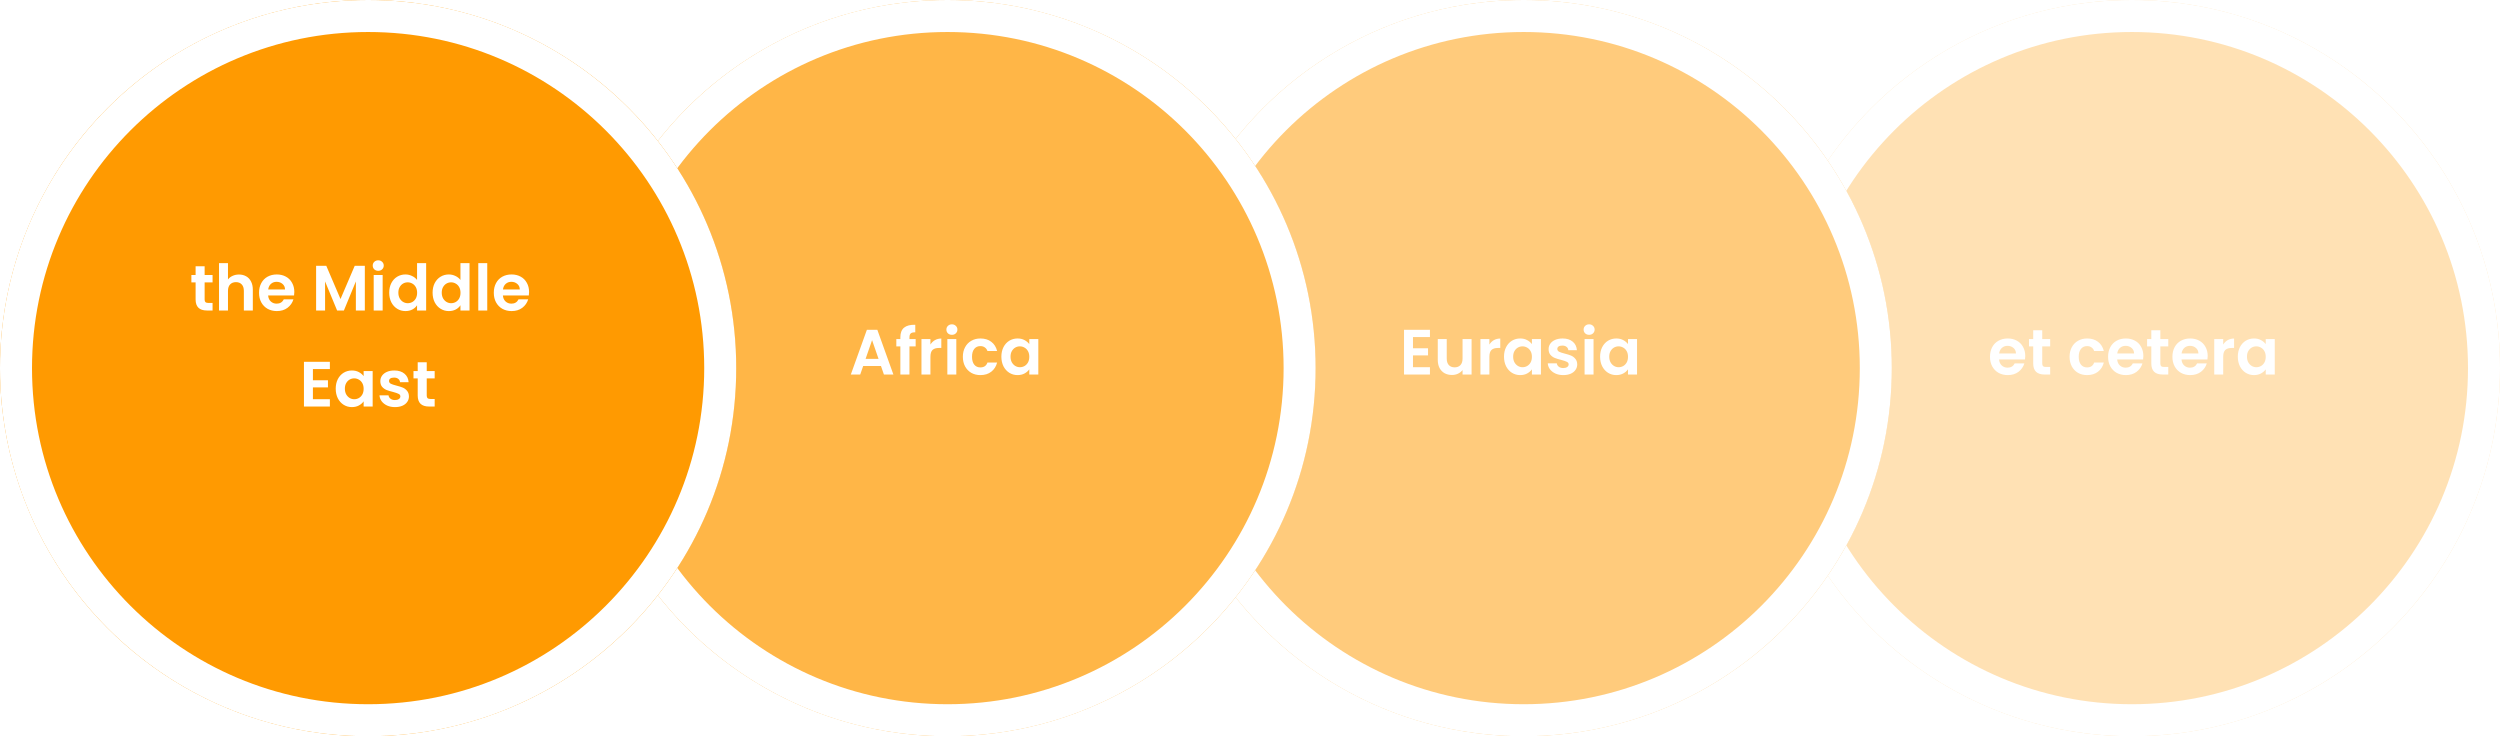
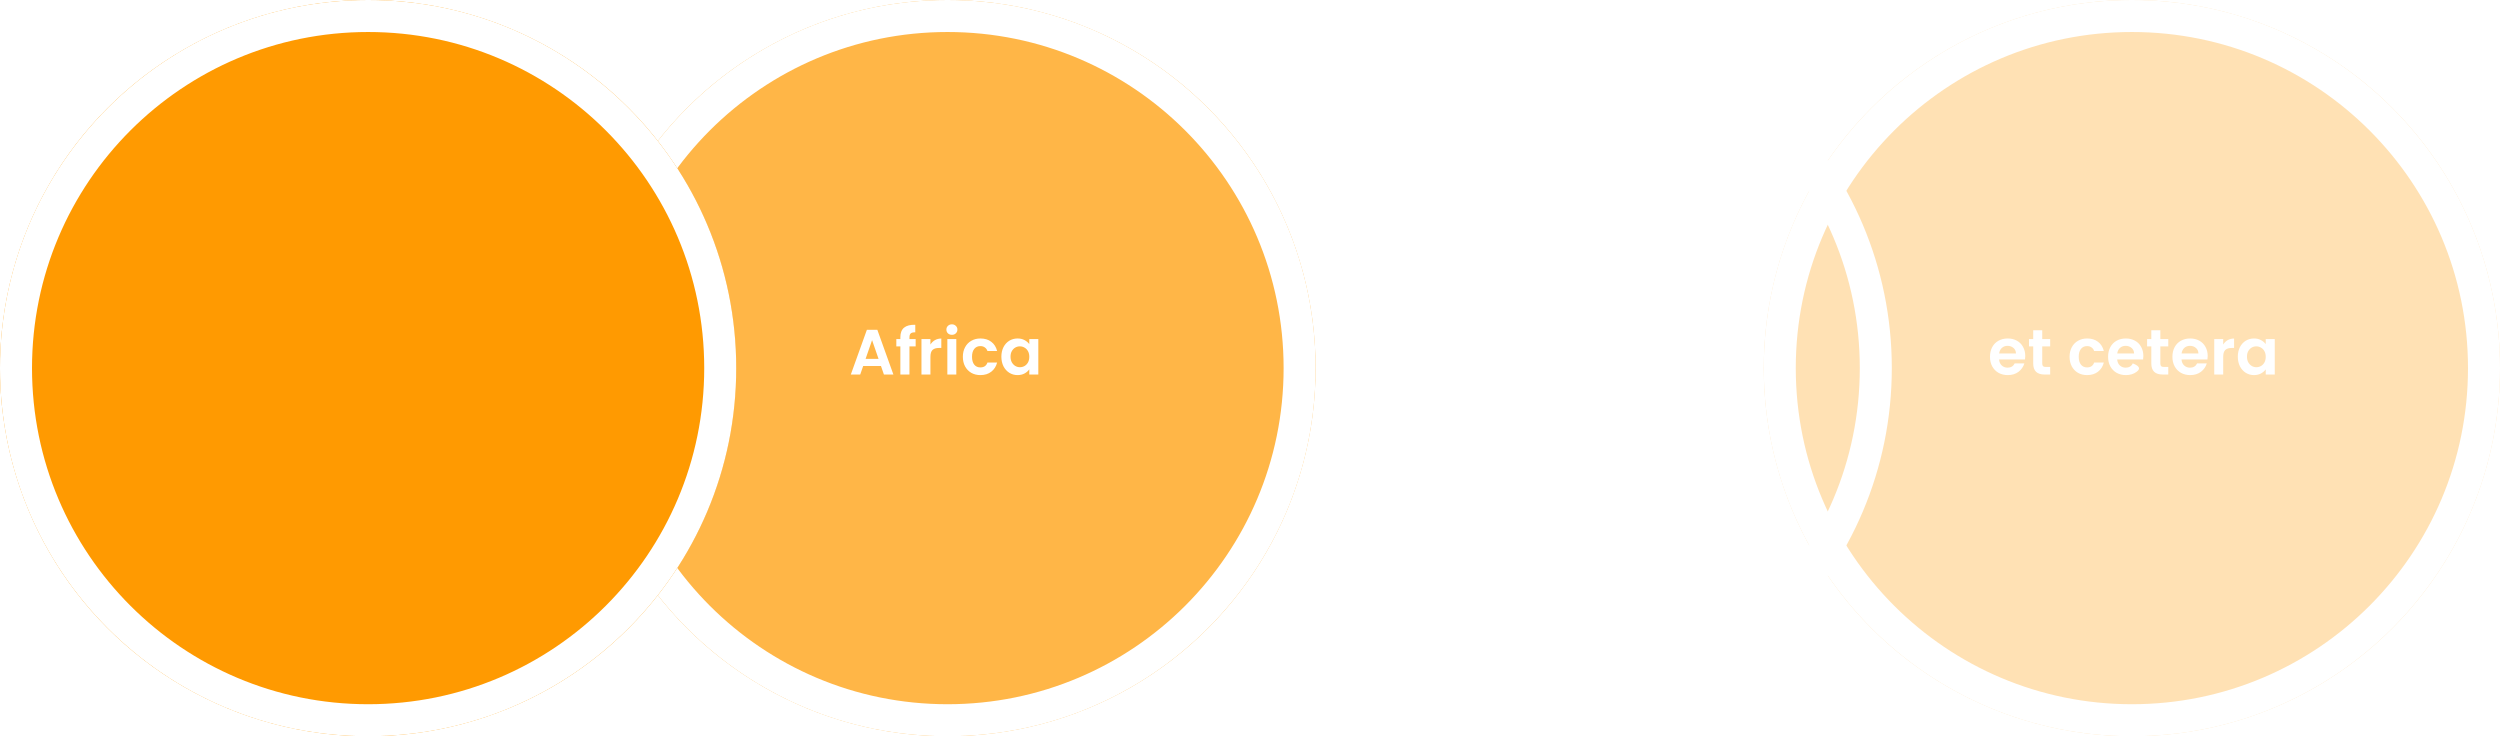
<svg xmlns="http://www.w3.org/2000/svg" width="781" height="230" viewBox="0 0 781 230" fill="none">
  <g filter="url(#filter0_b_5502_19694)">
    <circle cx="666" cy="115" r="115" fill="#FFE1B4" />
    <circle cx="666" cy="115" r="110" stroke="white" stroke-width="10" />
  </g>
-   <path d="M632.692 111.22C632.692 111.62 632.665 111.98 632.612 112.3H624.512C624.578 113.1 624.858 113.727 625.352 114.18C625.845 114.633 626.452 114.86 627.172 114.86C628.212 114.86 628.952 114.413 629.392 113.52H632.412C632.092 114.587 631.478 115.467 630.572 116.16C629.665 116.84 628.552 117.18 627.232 117.18C626.165 117.18 625.205 116.947 624.352 116.48C623.512 116 622.852 115.327 622.372 114.46C621.905 113.593 621.672 112.593 621.672 111.46C621.672 110.313 621.905 109.307 622.372 108.44C622.838 107.573 623.492 106.907 624.332 106.44C625.172 105.973 626.138 105.74 627.232 105.74C628.285 105.74 629.225 105.967 630.052 106.42C630.892 106.873 631.538 107.52 631.992 108.36C632.458 109.187 632.692 110.14 632.692 111.22ZM629.792 110.42C629.778 109.7 629.518 109.127 629.012 108.7C628.505 108.26 627.885 108.04 627.152 108.04C626.458 108.04 625.872 108.253 625.392 108.68C624.925 109.093 624.638 109.673 624.532 110.42H629.792ZM637.995 108.22V113.58C637.995 113.953 638.082 114.227 638.255 114.4C638.442 114.56 638.749 114.64 639.175 114.64H640.475V117H638.715C636.355 117 635.175 115.853 635.175 113.56V108.22H633.855V105.92H635.175V103.18H637.995V105.92H640.475V108.22H637.995ZM646.535 111.46C646.535 110.313 646.768 109.313 647.235 108.46C647.702 107.593 648.348 106.927 649.175 106.46C650.002 105.98 650.948 105.74 652.015 105.74C653.388 105.74 654.522 106.087 655.415 106.78C656.322 107.46 656.928 108.42 657.235 109.66H654.215C654.055 109.18 653.782 108.807 653.395 108.54C653.022 108.26 652.555 108.12 651.995 108.12C651.195 108.12 650.562 108.413 650.095 109C649.628 109.573 649.395 110.393 649.395 111.46C649.395 112.513 649.628 113.333 650.095 113.92C650.562 114.493 651.195 114.78 651.995 114.78C653.128 114.78 653.868 114.273 654.215 113.26H657.235C656.928 114.46 656.322 115.413 655.415 116.12C654.508 116.827 653.375 117.18 652.015 117.18C650.948 117.18 650.002 116.947 649.175 116.48C648.348 116 647.702 115.333 647.235 114.48C646.768 113.613 646.535 112.607 646.535 111.46ZM669.586 111.22C669.586 111.62 669.56 111.98 669.506 112.3H661.406C661.473 113.1 661.753 113.727 662.246 114.18C662.74 114.633 663.346 114.86 664.066 114.86C665.106 114.86 665.846 114.413 666.286 113.52H669.306C668.986 114.587 668.373 115.467 667.466 116.16C666.56 116.84 665.446 117.18 664.126 117.18C663.06 117.18 662.1 116.947 661.246 116.48C660.406 116 659.746 115.327 659.266 114.46C658.8 113.593 658.566 112.593 658.566 111.46C658.566 110.313 658.8 109.307 659.266 108.44C659.733 107.573 660.386 106.907 661.226 106.44C662.066 105.973 663.033 105.74 664.126 105.74C665.18 105.74 666.12 105.967 666.946 106.42C667.786 106.873 668.433 107.52 668.886 108.36C669.353 109.187 669.586 110.14 669.586 111.22ZM666.686 110.42C666.673 109.7 666.413 109.127 665.906 108.7C665.4 108.26 664.78 108.04 664.046 108.04C663.353 108.04 662.766 108.253 662.286 108.68C661.82 109.093 661.533 109.673 661.426 110.42H666.686ZM674.89 108.22V113.58C674.89 113.953 674.977 114.227 675.15 114.4C675.337 114.56 675.643 114.64 676.07 114.64H677.37V117H675.61C673.25 117 672.07 115.853 672.07 113.56V108.22H670.75V105.92H672.07V103.18H674.89V105.92H677.37V108.22H674.89ZM689.684 111.22C689.684 111.62 689.657 111.98 689.604 112.3H681.504C681.571 113.1 681.851 113.727 682.344 114.18C682.837 114.633 683.444 114.86 684.164 114.86C685.204 114.86 685.944 114.413 686.384 113.52H689.404C689.084 114.587 688.471 115.467 687.564 116.16C686.657 116.84 685.544 117.18 684.224 117.18C683.157 117.18 682.197 116.947 681.344 116.48C680.504 116 679.844 115.327 679.364 114.46C678.897 113.593 678.664 112.593 678.664 111.46C678.664 110.313 678.897 109.307 679.364 108.44C679.831 107.573 680.484 106.907 681.324 106.44C682.164 105.973 683.131 105.74 684.224 105.74C685.277 105.74 686.217 105.967 687.044 106.42C687.884 106.873 688.531 107.52 688.984 108.36C689.451 109.187 689.684 110.14 689.684 111.22ZM686.784 110.42C686.771 109.7 686.511 109.127 686.004 108.7C685.497 108.26 684.877 108.04 684.144 108.04C683.451 108.04 682.864 108.253 682.384 108.68C681.917 109.093 681.631 109.673 681.524 110.42H686.784ZM694.528 107.64C694.888 107.053 695.354 106.593 695.928 106.26C696.514 105.927 697.181 105.76 697.928 105.76V108.7H697.188C696.308 108.7 695.641 108.907 695.188 109.32C694.748 109.733 694.528 110.453 694.528 111.48V117H691.728V105.92H694.528V107.64ZM699.094 111.42C699.094 110.3 699.314 109.307 699.754 108.44C700.207 107.573 700.814 106.907 701.574 106.44C702.347 105.973 703.207 105.74 704.154 105.74C704.98 105.74 705.7 105.907 706.314 106.24C706.94 106.573 707.44 106.993 707.814 107.5V105.92H710.634V117H707.814V115.38C707.454 115.9 706.954 116.333 706.314 116.68C705.687 117.013 704.96 117.18 704.134 117.18C703.2 117.18 702.347 116.94 701.574 116.46C700.814 115.98 700.207 115.307 699.754 114.44C699.314 113.56 699.094 112.553 699.094 111.42ZM707.814 111.46C707.814 110.78 707.68 110.2 707.414 109.72C707.147 109.227 706.787 108.853 706.334 108.6C705.88 108.333 705.394 108.2 704.874 108.2C704.354 108.2 703.874 108.327 703.434 108.58C702.994 108.833 702.634 109.207 702.354 109.7C702.087 110.18 701.954 110.753 701.954 111.42C701.954 112.087 702.087 112.673 702.354 113.18C702.634 113.673 702.994 114.053 703.434 114.32C703.887 114.587 704.367 114.72 704.874 114.72C705.394 114.72 705.88 114.593 706.334 114.34C706.787 114.073 707.147 113.7 707.414 113.22C707.68 112.727 707.814 112.14 707.814 111.46Z" fill="white" />
+   <path d="M632.692 111.22C632.692 111.62 632.665 111.98 632.612 112.3H624.512C624.578 113.1 624.858 113.727 625.352 114.18C625.845 114.633 626.452 114.86 627.172 114.86C628.212 114.86 628.952 114.413 629.392 113.52H632.412C632.092 114.587 631.478 115.467 630.572 116.16C629.665 116.84 628.552 117.18 627.232 117.18C626.165 117.18 625.205 116.947 624.352 116.48C623.512 116 622.852 115.327 622.372 114.46C621.905 113.593 621.672 112.593 621.672 111.46C621.672 110.313 621.905 109.307 622.372 108.44C622.838 107.573 623.492 106.907 624.332 106.44C625.172 105.973 626.138 105.74 627.232 105.74C628.285 105.74 629.225 105.967 630.052 106.42C630.892 106.873 631.538 107.52 631.992 108.36C632.458 109.187 632.692 110.14 632.692 111.22ZM629.792 110.42C629.778 109.7 629.518 109.127 629.012 108.7C628.505 108.26 627.885 108.04 627.152 108.04C626.458 108.04 625.872 108.253 625.392 108.68C624.925 109.093 624.638 109.673 624.532 110.42H629.792ZM637.995 108.22V113.58C637.995 113.953 638.082 114.227 638.255 114.4C638.442 114.56 638.749 114.64 639.175 114.64H640.475V117H638.715C636.355 117 635.175 115.853 635.175 113.56V108.22H633.855V105.92H635.175V103.18H637.995V105.92H640.475V108.22H637.995ZM646.535 111.46C646.535 110.313 646.768 109.313 647.235 108.46C647.702 107.593 648.348 106.927 649.175 106.46C650.002 105.98 650.948 105.74 652.015 105.74C653.388 105.74 654.522 106.087 655.415 106.78C656.322 107.46 656.928 108.42 657.235 109.66H654.215C654.055 109.18 653.782 108.807 653.395 108.54C653.022 108.26 652.555 108.12 651.995 108.12C651.195 108.12 650.562 108.413 650.095 109C649.628 109.573 649.395 110.393 649.395 111.46C649.395 112.513 649.628 113.333 650.095 113.92C650.562 114.493 651.195 114.78 651.995 114.78C653.128 114.78 653.868 114.273 654.215 113.26H657.235C656.928 114.46 656.322 115.413 655.415 116.12C654.508 116.827 653.375 117.18 652.015 117.18C650.948 117.18 650.002 116.947 649.175 116.48C648.348 116 647.702 115.333 647.235 114.48C646.768 113.613 646.535 112.607 646.535 111.46ZM669.586 111.22C669.586 111.62 669.56 111.98 669.506 112.3H661.406C661.473 113.1 661.753 113.727 662.246 114.18C662.74 114.633 663.346 114.86 664.066 114.86C665.106 114.86 665.846 114.413 666.286 113.52C668.986 114.587 668.373 115.467 667.466 116.16C666.56 116.84 665.446 117.18 664.126 117.18C663.06 117.18 662.1 116.947 661.246 116.48C660.406 116 659.746 115.327 659.266 114.46C658.8 113.593 658.566 112.593 658.566 111.46C658.566 110.313 658.8 109.307 659.266 108.44C659.733 107.573 660.386 106.907 661.226 106.44C662.066 105.973 663.033 105.74 664.126 105.74C665.18 105.74 666.12 105.967 666.946 106.42C667.786 106.873 668.433 107.52 668.886 108.36C669.353 109.187 669.586 110.14 669.586 111.22ZM666.686 110.42C666.673 109.7 666.413 109.127 665.906 108.7C665.4 108.26 664.78 108.04 664.046 108.04C663.353 108.04 662.766 108.253 662.286 108.68C661.82 109.093 661.533 109.673 661.426 110.42H666.686ZM674.89 108.22V113.58C674.89 113.953 674.977 114.227 675.15 114.4C675.337 114.56 675.643 114.64 676.07 114.64H677.37V117H675.61C673.25 117 672.07 115.853 672.07 113.56V108.22H670.75V105.92H672.07V103.18H674.89V105.92H677.37V108.22H674.89ZM689.684 111.22C689.684 111.62 689.657 111.98 689.604 112.3H681.504C681.571 113.1 681.851 113.727 682.344 114.18C682.837 114.633 683.444 114.86 684.164 114.86C685.204 114.86 685.944 114.413 686.384 113.52H689.404C689.084 114.587 688.471 115.467 687.564 116.16C686.657 116.84 685.544 117.18 684.224 117.18C683.157 117.18 682.197 116.947 681.344 116.48C680.504 116 679.844 115.327 679.364 114.46C678.897 113.593 678.664 112.593 678.664 111.46C678.664 110.313 678.897 109.307 679.364 108.44C679.831 107.573 680.484 106.907 681.324 106.44C682.164 105.973 683.131 105.74 684.224 105.74C685.277 105.74 686.217 105.967 687.044 106.42C687.884 106.873 688.531 107.52 688.984 108.36C689.451 109.187 689.684 110.14 689.684 111.22ZM686.784 110.42C686.771 109.7 686.511 109.127 686.004 108.7C685.497 108.26 684.877 108.04 684.144 108.04C683.451 108.04 682.864 108.253 682.384 108.68C681.917 109.093 681.631 109.673 681.524 110.42H686.784ZM694.528 107.64C694.888 107.053 695.354 106.593 695.928 106.26C696.514 105.927 697.181 105.76 697.928 105.76V108.7H697.188C696.308 108.7 695.641 108.907 695.188 109.32C694.748 109.733 694.528 110.453 694.528 111.48V117H691.728V105.92H694.528V107.64ZM699.094 111.42C699.094 110.3 699.314 109.307 699.754 108.44C700.207 107.573 700.814 106.907 701.574 106.44C702.347 105.973 703.207 105.74 704.154 105.74C704.98 105.74 705.7 105.907 706.314 106.24C706.94 106.573 707.44 106.993 707.814 107.5V105.92H710.634V117H707.814V115.38C707.454 115.9 706.954 116.333 706.314 116.68C705.687 117.013 704.96 117.18 704.134 117.18C703.2 117.18 702.347 116.94 701.574 116.46C700.814 115.98 700.207 115.307 699.754 114.44C699.314 113.56 699.094 112.553 699.094 111.42ZM707.814 111.46C707.814 110.78 707.68 110.2 707.414 109.72C707.147 109.227 706.787 108.853 706.334 108.6C705.88 108.333 705.394 108.2 704.874 108.2C704.354 108.2 703.874 108.327 703.434 108.58C702.994 108.833 702.634 109.207 702.354 109.7C702.087 110.18 701.954 110.753 701.954 111.42C701.954 112.087 702.087 112.673 702.354 113.18C702.634 113.673 702.994 114.053 703.434 114.32C703.887 114.587 704.367 114.72 704.874 114.72C705.394 114.72 705.88 114.593 706.334 114.34C706.787 114.073 707.147 113.7 707.414 113.22C707.68 112.727 707.814 112.14 707.814 111.46Z" fill="white" />
  <g filter="url(#filter1_b_5502_19694)">
-     <circle cx="476" cy="115" r="115" fill="#FFCB7C" />
    <circle cx="476" cy="115" r="110" stroke="white" stroke-width="10" />
  </g>
  <path d="M441.416 105.3V108.8H446.116V111.02H441.416V114.72H446.716V117H438.616V103.02H446.716V105.3H441.416ZM459.721 105.92V117H456.901V115.6C456.541 116.08 456.068 116.46 455.481 116.74C454.908 117.007 454.281 117.14 453.601 117.14C452.734 117.14 451.968 116.96 451.301 116.6C450.634 116.227 450.108 115.687 449.721 114.98C449.348 114.26 449.161 113.407 449.161 112.42V105.92H451.961V112.02C451.961 112.9 452.181 113.58 452.621 114.06C453.061 114.527 453.661 114.76 454.421 114.76C455.194 114.76 455.801 114.527 456.241 114.06C456.681 113.58 456.901 112.9 456.901 112.02V105.92H459.721ZM465.284 107.64C465.644 107.053 466.11 106.593 466.684 106.26C467.27 105.927 467.937 105.76 468.684 105.76V108.7H467.944C467.064 108.7 466.397 108.907 465.944 109.32C465.504 109.733 465.284 110.453 465.284 111.48V117H462.484V105.92H465.284V107.64ZM469.849 111.42C469.849 110.3 470.069 109.307 470.509 108.44C470.963 107.573 471.569 106.907 472.329 106.44C473.103 105.973 473.963 105.74 474.909 105.74C475.736 105.74 476.456 105.907 477.069 106.24C477.696 106.573 478.196 106.993 478.569 107.5V105.92H481.389V117H478.569V115.38C478.209 115.9 477.709 116.333 477.069 116.68C476.443 117.013 475.716 117.18 474.889 117.18C473.956 117.18 473.103 116.94 472.329 116.46C471.569 115.98 470.963 115.307 470.509 114.44C470.069 113.56 469.849 112.553 469.849 111.42ZM478.569 111.46C478.569 110.78 478.436 110.2 478.169 109.72C477.903 109.227 477.543 108.853 477.089 108.6C476.636 108.333 476.149 108.2 475.629 108.2C475.109 108.2 474.629 108.327 474.189 108.58C473.749 108.833 473.389 109.207 473.109 109.7C472.843 110.18 472.709 110.753 472.709 111.42C472.709 112.087 472.843 112.673 473.109 113.18C473.389 113.673 473.749 114.053 474.189 114.32C474.643 114.587 475.123 114.72 475.629 114.72C476.149 114.72 476.636 114.593 477.089 114.34C477.543 114.073 477.903 113.7 478.169 113.22C478.436 112.727 478.569 112.14 478.569 111.46ZM488.364 117.18C487.457 117.18 486.644 117.02 485.924 116.7C485.204 116.367 484.631 115.92 484.204 115.36C483.791 114.8 483.564 114.18 483.524 113.5H486.344C486.397 113.927 486.604 114.28 486.964 114.56C487.337 114.84 487.797 114.98 488.344 114.98C488.877 114.98 489.291 114.873 489.584 114.66C489.891 114.447 490.044 114.173 490.044 113.84C490.044 113.48 489.857 113.213 489.484 113.04C489.124 112.853 488.544 112.653 487.744 112.44C486.917 112.24 486.237 112.033 485.704 111.82C485.184 111.607 484.731 111.28 484.344 110.84C483.971 110.4 483.784 109.807 483.784 109.06C483.784 108.447 483.957 107.887 484.304 107.38C484.664 106.873 485.171 106.473 485.824 106.18C486.491 105.887 487.271 105.74 488.164 105.74C489.484 105.74 490.537 106.073 491.324 106.74C492.111 107.393 492.544 108.28 492.624 109.4H489.944C489.904 108.96 489.717 108.613 489.384 108.36C489.064 108.093 488.631 107.96 488.084 107.96C487.577 107.96 487.184 108.053 486.904 108.24C486.637 108.427 486.504 108.687 486.504 109.02C486.504 109.393 486.691 109.68 487.064 109.88C487.437 110.067 488.017 110.26 488.804 110.46C489.604 110.66 490.264 110.867 490.784 111.08C491.304 111.293 491.751 111.627 492.124 112.08C492.511 112.52 492.711 113.107 492.724 113.84C492.724 114.48 492.544 115.053 492.184 115.56C491.837 116.067 491.331 116.467 490.664 116.76C490.011 117.04 489.244 117.18 488.364 117.18ZM496.443 104.6C495.949 104.6 495.536 104.447 495.203 104.14C494.883 103.82 494.723 103.427 494.723 102.96C494.723 102.493 494.883 102.107 495.203 101.8C495.536 101.48 495.949 101.32 496.443 101.32C496.936 101.32 497.343 101.48 497.663 101.8C497.996 102.107 498.163 102.493 498.163 102.96C498.163 103.427 497.996 103.82 497.663 104.14C497.343 104.447 496.936 104.6 496.443 104.6ZM497.823 105.92V117H495.023V105.92H497.823ZM499.869 111.42C499.869 110.3 500.089 109.307 500.529 108.44C500.982 107.573 501.589 106.907 502.349 106.44C503.122 105.973 503.982 105.74 504.929 105.74C505.756 105.74 506.476 105.907 507.089 106.24C507.716 106.573 508.216 106.993 508.589 107.5V105.92H511.409V117H508.589V115.38C508.229 115.9 507.729 116.333 507.089 116.68C506.462 117.013 505.736 117.18 504.909 117.18C503.976 117.18 503.122 116.94 502.349 116.46C501.589 115.98 500.982 115.307 500.529 114.44C500.089 113.56 499.869 112.553 499.869 111.42ZM508.589 111.46C508.589 110.78 508.456 110.2 508.189 109.72C507.922 109.227 507.562 108.853 507.109 108.6C506.656 108.333 506.169 108.2 505.649 108.2C505.129 108.2 504.649 108.327 504.209 108.58C503.769 108.833 503.409 109.207 503.129 109.7C502.862 110.18 502.729 110.753 502.729 111.42C502.729 112.087 502.862 112.673 503.129 113.18C503.409 113.673 503.769 114.053 504.209 114.32C504.662 114.587 505.142 114.72 505.649 114.72C506.169 114.72 506.656 114.593 507.109 114.34C507.562 114.073 507.922 113.7 508.189 113.22C508.456 112.727 508.589 112.14 508.589 111.46Z" fill="white" />
  <g filter="url(#filter2_b_5502_19694)">
    <circle cx="296" cy="115" r="115" fill="#FFB647" />
    <circle cx="296" cy="115" r="110" stroke="white" stroke-width="10" />
  </g>
  <path d="M275.215 114.34H269.655L268.735 117H265.795L270.815 103.02H274.075L279.095 117H276.135L275.215 114.34ZM274.455 112.1L272.435 106.26L270.415 112.1H274.455ZM286.052 108.22H284.112V117H281.272V108.22H280.012V105.92H281.272V105.36C281.272 104 281.658 103 282.432 102.36C283.205 101.72 284.372 101.42 285.932 101.46V103.82C285.252 103.807 284.778 103.92 284.512 104.16C284.245 104.4 284.112 104.833 284.112 105.46V105.92H286.052V108.22ZM290.666 107.64C291.026 107.053 291.493 106.593 292.066 106.26C292.653 105.927 293.32 105.76 294.066 105.76V108.7H293.326C292.446 108.7 291.78 108.907 291.326 109.32C290.886 109.733 290.666 110.453 290.666 111.48V117H287.866V105.92H290.666V107.64ZM297.372 104.6C296.879 104.6 296.466 104.447 296.132 104.14C295.812 103.82 295.652 103.427 295.652 102.96C295.652 102.493 295.812 102.107 296.132 101.8C296.466 101.48 296.879 101.32 297.372 101.32C297.866 101.32 298.272 101.48 298.592 101.8C298.926 102.107 299.092 102.493 299.092 102.96C299.092 103.427 298.926 103.82 298.592 104.14C298.272 104.447 297.866 104.6 297.372 104.6ZM298.752 105.92V117H295.952V105.92H298.752ZM300.799 111.46C300.799 110.313 301.032 109.313 301.499 108.46C301.965 107.593 302.612 106.927 303.439 106.46C304.265 105.98 305.212 105.74 306.279 105.74C307.652 105.74 308.785 106.087 309.679 106.78C310.585 107.46 311.192 108.42 311.499 109.66H308.479C308.319 109.18 308.045 108.807 307.659 108.54C307.285 108.26 306.819 108.12 306.259 108.12C305.459 108.12 304.825 108.413 304.359 109C303.892 109.573 303.659 110.393 303.659 111.46C303.659 112.513 303.892 113.333 304.359 113.92C304.825 114.493 305.459 114.78 306.259 114.78C307.392 114.78 308.132 114.273 308.479 113.26H311.499C311.192 114.46 310.585 115.413 309.679 116.12C308.772 116.827 307.639 117.18 306.279 117.18C305.212 117.18 304.265 116.947 303.439 116.48C302.612 116 301.965 115.333 301.499 114.48C301.032 113.613 300.799 112.607 300.799 111.46ZM312.83 111.42C312.83 110.3 313.05 109.307 313.49 108.44C313.943 107.573 314.55 106.907 315.31 106.44C316.083 105.973 316.943 105.74 317.89 105.74C318.717 105.74 319.437 105.907 320.05 106.24C320.677 106.573 321.177 106.993 321.55 107.5V105.92H324.37V117H321.55V115.38C321.19 115.9 320.69 116.333 320.05 116.68C319.423 117.013 318.697 117.18 317.87 117.18C316.937 117.18 316.083 116.94 315.31 116.46C314.55 115.98 313.943 115.307 313.49 114.44C313.05 113.56 312.83 112.553 312.83 111.42ZM321.55 111.46C321.55 110.78 321.417 110.2 321.15 109.72C320.883 109.227 320.523 108.853 320.07 108.6C319.617 108.333 319.13 108.2 318.61 108.2C318.09 108.2 317.61 108.327 317.17 108.58C316.73 108.833 316.37 109.207 316.09 109.7C315.823 110.18 315.69 110.753 315.69 111.42C315.69 112.087 315.823 112.673 316.09 113.18C316.37 113.673 316.73 114.053 317.17 114.32C317.623 114.587 318.103 114.72 318.61 114.72C319.13 114.72 319.617 114.593 320.07 114.34C320.523 114.073 320.883 113.7 321.15 113.22C321.417 112.727 321.55 112.14 321.55 111.46Z" fill="white" />
  <g filter="url(#filter3_b_5502_19694)">
    <circle cx="115" cy="115" r="115" fill="#FF9A01" />
    <circle cx="115" cy="115" r="110" stroke="white" stroke-width="10" />
  </g>
-   <path d="M63.927 88.22V93.58C63.927 93.953 64.014 94.227 64.187 94.4C64.374 94.56 64.68 94.64 65.107 94.64H66.407V97H64.647C62.287 97 61.107 95.853 61.107 93.56V88.22H59.787V85.92H61.107V83.18H63.927V85.92H66.407V88.22H63.927ZM74.661 85.76C75.501 85.76 76.248 85.947 76.901 86.32C77.554 86.68 78.061 87.22 78.421 87.94C78.794 88.647 78.981 89.5 78.981 90.5V97H76.181V90.88C76.181 90 75.961 89.327 75.521 88.86C75.081 88.38 74.481 88.14 73.721 88.14C72.948 88.14 72.334 88.38 71.881 88.86C71.441 89.327 71.221 90 71.221 90.88V97H68.421V82.2H71.221V87.3C71.581 86.82 72.061 86.447 72.661 86.18C73.261 85.9 73.928 85.76 74.661 85.76ZM91.944 91.22C91.944 91.62 91.917 91.98 91.864 92.3H83.764C83.83 93.1 84.11 93.727 84.604 94.18C85.097 94.633 85.704 94.86 86.424 94.86C87.464 94.86 88.204 94.413 88.644 93.52H91.664C91.344 94.587 90.73 95.467 89.824 96.16C88.917 96.84 87.804 97.18 86.484 97.18C85.417 97.18 84.457 96.947 83.604 96.48C82.764 96 82.104 95.327 81.624 94.46C81.157 93.593 80.924 92.593 80.924 91.46C80.924 90.313 81.157 89.307 81.624 88.44C82.09 87.573 82.744 86.907 83.584 86.44C84.424 85.973 85.39 85.74 86.484 85.74C87.537 85.74 88.477 85.967 89.304 86.42C90.144 86.873 90.79 87.52 91.244 88.36C91.71 89.187 91.944 90.14 91.944 91.22ZM89.044 90.42C89.03 89.7 88.77 89.127 88.264 88.7C87.757 88.26 87.137 88.04 86.404 88.04C85.71 88.04 85.124 88.253 84.644 88.68C84.177 89.093 83.89 89.673 83.784 90.42H89.044ZM113.973 83.04V97H111.173V87.92L107.433 97H105.313L101.553 87.92V97H98.753V83.04H101.933L106.373 93.42L110.813 83.04H113.973ZM118.161 84.6C117.668 84.6 117.255 84.447 116.921 84.14C116.601 83.82 116.441 83.427 116.441 82.96C116.441 82.493 116.601 82.107 116.921 81.8C117.255 81.48 117.668 81.32 118.161 81.32C118.655 81.32 119.061 81.48 119.381 81.8C119.715 82.107 119.881 82.493 119.881 82.96C119.881 83.427 119.715 83.82 119.381 84.14C119.061 84.447 118.655 84.6 118.161 84.6ZM119.541 85.92V97H116.741V85.92H119.541ZM121.588 91.42C121.588 90.3 121.808 89.307 122.248 88.44C122.701 87.573 123.314 86.907 124.088 86.44C124.861 85.973 125.721 85.74 126.668 85.74C127.388 85.74 128.074 85.9 128.728 86.22C129.381 86.527 129.901 86.94 130.288 87.46V82.2H133.128V97H130.288V95.36C129.941 95.907 129.454 96.347 128.828 96.68C128.201 97.013 127.474 97.18 126.648 97.18C125.714 97.18 124.861 96.94 124.088 96.46C123.314 95.98 122.701 95.307 122.248 94.44C121.808 93.56 121.588 92.553 121.588 91.42ZM130.308 91.46C130.308 90.78 130.174 90.2 129.908 89.72C129.641 89.227 129.281 88.853 128.828 88.6C128.374 88.333 127.888 88.2 127.368 88.2C126.848 88.2 126.368 88.327 125.928 88.58C125.488 88.833 125.128 89.207 124.848 89.7C124.581 90.18 124.448 90.753 124.448 91.42C124.448 92.087 124.581 92.673 124.848 93.18C125.128 93.673 125.488 94.053 125.928 94.32C126.381 94.587 126.861 94.72 127.368 94.72C127.888 94.72 128.374 94.593 128.828 94.34C129.281 94.073 129.641 93.7 129.908 93.22C130.174 92.727 130.308 92.14 130.308 91.46ZM135.142 91.42C135.142 90.3 135.362 89.307 135.802 88.44C136.256 87.573 136.869 86.907 137.642 86.44C138.416 85.973 139.276 85.74 140.222 85.74C140.942 85.74 141.629 85.9 142.282 86.22C142.936 86.527 143.456 86.94 143.842 87.46V82.2H146.682V97H143.842V95.36C143.496 95.907 143.009 96.347 142.382 96.68C141.756 97.013 141.029 97.18 140.202 97.18C139.269 97.18 138.416 96.94 137.642 96.46C136.869 95.98 136.256 95.307 135.802 94.44C135.362 93.56 135.142 92.553 135.142 91.42ZM143.862 91.46C143.862 90.78 143.729 90.2 143.462 89.72C143.196 89.227 142.836 88.853 142.382 88.6C141.929 88.333 141.442 88.2 140.922 88.2C140.402 88.2 139.922 88.327 139.482 88.58C139.042 88.833 138.682 89.207 138.402 89.7C138.136 90.18 138.002 90.753 138.002 91.42C138.002 92.087 138.136 92.673 138.402 93.18C138.682 93.673 139.042 94.053 139.482 94.32C139.936 94.587 140.416 94.72 140.922 94.72C141.442 94.72 141.929 94.593 142.382 94.34C142.836 94.073 143.196 93.7 143.462 93.22C143.729 92.727 143.862 92.14 143.862 91.46ZM152.217 82.2V97H149.417V82.2H152.217ZM165.284 91.22C165.284 91.62 165.257 91.98 165.204 92.3H157.104C157.17 93.1 157.45 93.727 157.944 94.18C158.437 94.633 159.044 94.86 159.764 94.86C160.804 94.86 161.544 94.413 161.984 93.52H165.004C164.684 94.587 164.07 95.467 163.164 96.16C162.257 96.84 161.144 97.18 159.824 97.18C158.757 97.18 157.797 96.947 156.944 96.48C156.104 96 155.444 95.327 154.964 94.46C154.497 93.593 154.264 92.593 154.264 91.46C154.264 90.313 154.497 89.307 154.964 88.44C155.43 87.573 156.084 86.907 156.924 86.44C157.764 85.973 158.73 85.74 159.824 85.74C160.877 85.74 161.817 85.967 162.644 86.42C163.484 86.873 164.13 87.52 164.584 88.36C165.05 89.187 165.284 90.14 165.284 91.22ZM162.384 90.42C162.37 89.7 162.11 89.127 161.604 88.7C161.097 88.26 160.477 88.04 159.744 88.04C159.05 88.04 158.464 88.253 157.984 88.68C157.517 89.093 157.23 89.673 157.124 90.42H162.384ZM97.754 115.3V118.8H102.454V121.02H97.754V124.72H103.054V127H94.954V113.02H103.054V115.3H97.754ZM104.879 121.42C104.879 120.3 105.099 119.307 105.539 118.44C105.992 117.573 106.599 116.907 107.359 116.44C108.132 115.973 108.992 115.74 109.939 115.74C110.765 115.74 111.485 115.907 112.099 116.24C112.725 116.573 113.225 116.993 113.599 117.5V115.92H116.419V127H113.599V125.38C113.239 125.9 112.739 126.333 112.099 126.68C111.472 127.013 110.745 127.18 109.919 127.18C108.985 127.18 108.132 126.94 107.359 126.46C106.599 125.98 105.992 125.307 105.539 124.44C105.099 123.56 104.879 122.553 104.879 121.42ZM113.599 121.46C113.599 120.78 113.465 120.2 113.199 119.72C112.932 119.227 112.572 118.853 112.119 118.6C111.665 118.333 111.179 118.2 110.659 118.2C110.139 118.2 109.659 118.327 109.219 118.58C108.779 118.833 108.419 119.207 108.139 119.7C107.872 120.18 107.739 120.753 107.739 121.42C107.739 122.087 107.872 122.673 108.139 123.18C108.419 123.673 108.779 124.053 109.219 124.32C109.672 124.587 110.152 124.72 110.659 124.72C111.179 124.72 111.665 124.593 112.119 124.34C112.572 124.073 112.932 123.7 113.199 123.22C113.465 122.727 113.599 122.14 113.599 121.46ZM123.393 127.18C122.487 127.18 121.673 127.02 120.953 126.7C120.233 126.367 119.66 125.92 119.233 125.36C118.82 124.8 118.593 124.18 118.553 123.5H121.373C121.427 123.927 121.633 124.28 121.993 124.56C122.367 124.84 122.827 124.98 123.373 124.98C123.907 124.98 124.32 124.873 124.613 124.66C124.92 124.447 125.073 124.173 125.073 123.84C125.073 123.48 124.887 123.213 124.513 123.04C124.153 122.853 123.573 122.653 122.773 122.44C121.947 122.24 121.267 122.033 120.733 121.82C120.213 121.607 119.76 121.28 119.373 120.84C119 120.4 118.813 119.807 118.813 119.06C118.813 118.447 118.987 117.887 119.333 117.38C119.693 116.873 120.2 116.473 120.853 116.18C121.52 115.887 122.3 115.74 123.193 115.74C124.513 115.74 125.567 116.073 126.353 116.74C127.14 117.393 127.573 118.28 127.653 119.4H124.973C124.933 118.96 124.747 118.613 124.413 118.36C124.093 118.093 123.66 117.96 123.113 117.96C122.607 117.96 122.213 118.053 121.933 118.24C121.667 118.427 121.533 118.687 121.533 119.02C121.533 119.393 121.72 119.68 122.093 119.88C122.467 120.067 123.047 120.26 123.833 120.46C124.633 120.66 125.293 120.867 125.813 121.08C126.333 121.293 126.78 121.627 127.153 122.08C127.54 122.52 127.74 123.107 127.753 123.84C127.753 124.48 127.573 125.053 127.213 125.56C126.867 126.067 126.36 126.467 125.693 126.76C125.04 127.04 124.273 127.18 123.393 127.18ZM133.312 118.22V123.58C133.312 123.953 133.399 124.227 133.572 124.4C133.759 124.56 134.065 124.64 134.492 124.64H135.792V127H134.032C131.672 127 130.492 125.853 130.492 123.56V118.22H129.172V115.92H130.492V113.18H133.312V115.92H135.792V118.22H133.312Z" fill="white" />
  <defs>
    <filter id="filter0_b_5502_19694" x="541" y="-10" width="250" height="250" filterUnits="userSpaceOnUse" color-interpolation-filters="sRGB">
      <feFlood flood-opacity="0" result="BackgroundImageFix" />
      <feGaussianBlur in="BackgroundImageFix" stdDeviation="5" />
      <feComposite in2="SourceAlpha" operator="in" result="effect1_backgroundBlur_5502_19694" />
      <feBlend mode="normal" in="SourceGraphic" in2="effect1_backgroundBlur_5502_19694" result="shape" />
    </filter>
    <filter id="filter1_b_5502_19694" x="351" y="-10" width="250" height="250" filterUnits="userSpaceOnUse" color-interpolation-filters="sRGB">
      <feFlood flood-opacity="0" result="BackgroundImageFix" />
      <feGaussianBlur in="BackgroundImageFix" stdDeviation="5" />
      <feComposite in2="SourceAlpha" operator="in" result="effect1_backgroundBlur_5502_19694" />
      <feBlend mode="normal" in="SourceGraphic" in2="effect1_backgroundBlur_5502_19694" result="shape" />
    </filter>
    <filter id="filter2_b_5502_19694" x="171" y="-10" width="250" height="250" filterUnits="userSpaceOnUse" color-interpolation-filters="sRGB">
      <feFlood flood-opacity="0" result="BackgroundImageFix" />
      <feGaussianBlur in="BackgroundImageFix" stdDeviation="5" />
      <feComposite in2="SourceAlpha" operator="in" result="effect1_backgroundBlur_5502_19694" />
      <feBlend mode="normal" in="SourceGraphic" in2="effect1_backgroundBlur_5502_19694" result="shape" />
    </filter>
    <filter id="filter3_b_5502_19694" x="-10" y="-10" width="250" height="250" filterUnits="userSpaceOnUse" color-interpolation-filters="sRGB">
      <feFlood flood-opacity="0" result="BackgroundImageFix" />
      <feGaussianBlur in="BackgroundImageFix" stdDeviation="5" />
      <feComposite in2="SourceAlpha" operator="in" result="effect1_backgroundBlur_5502_19694" />
      <feBlend mode="normal" in="SourceGraphic" in2="effect1_backgroundBlur_5502_19694" result="shape" />
    </filter>
  </defs>
</svg>